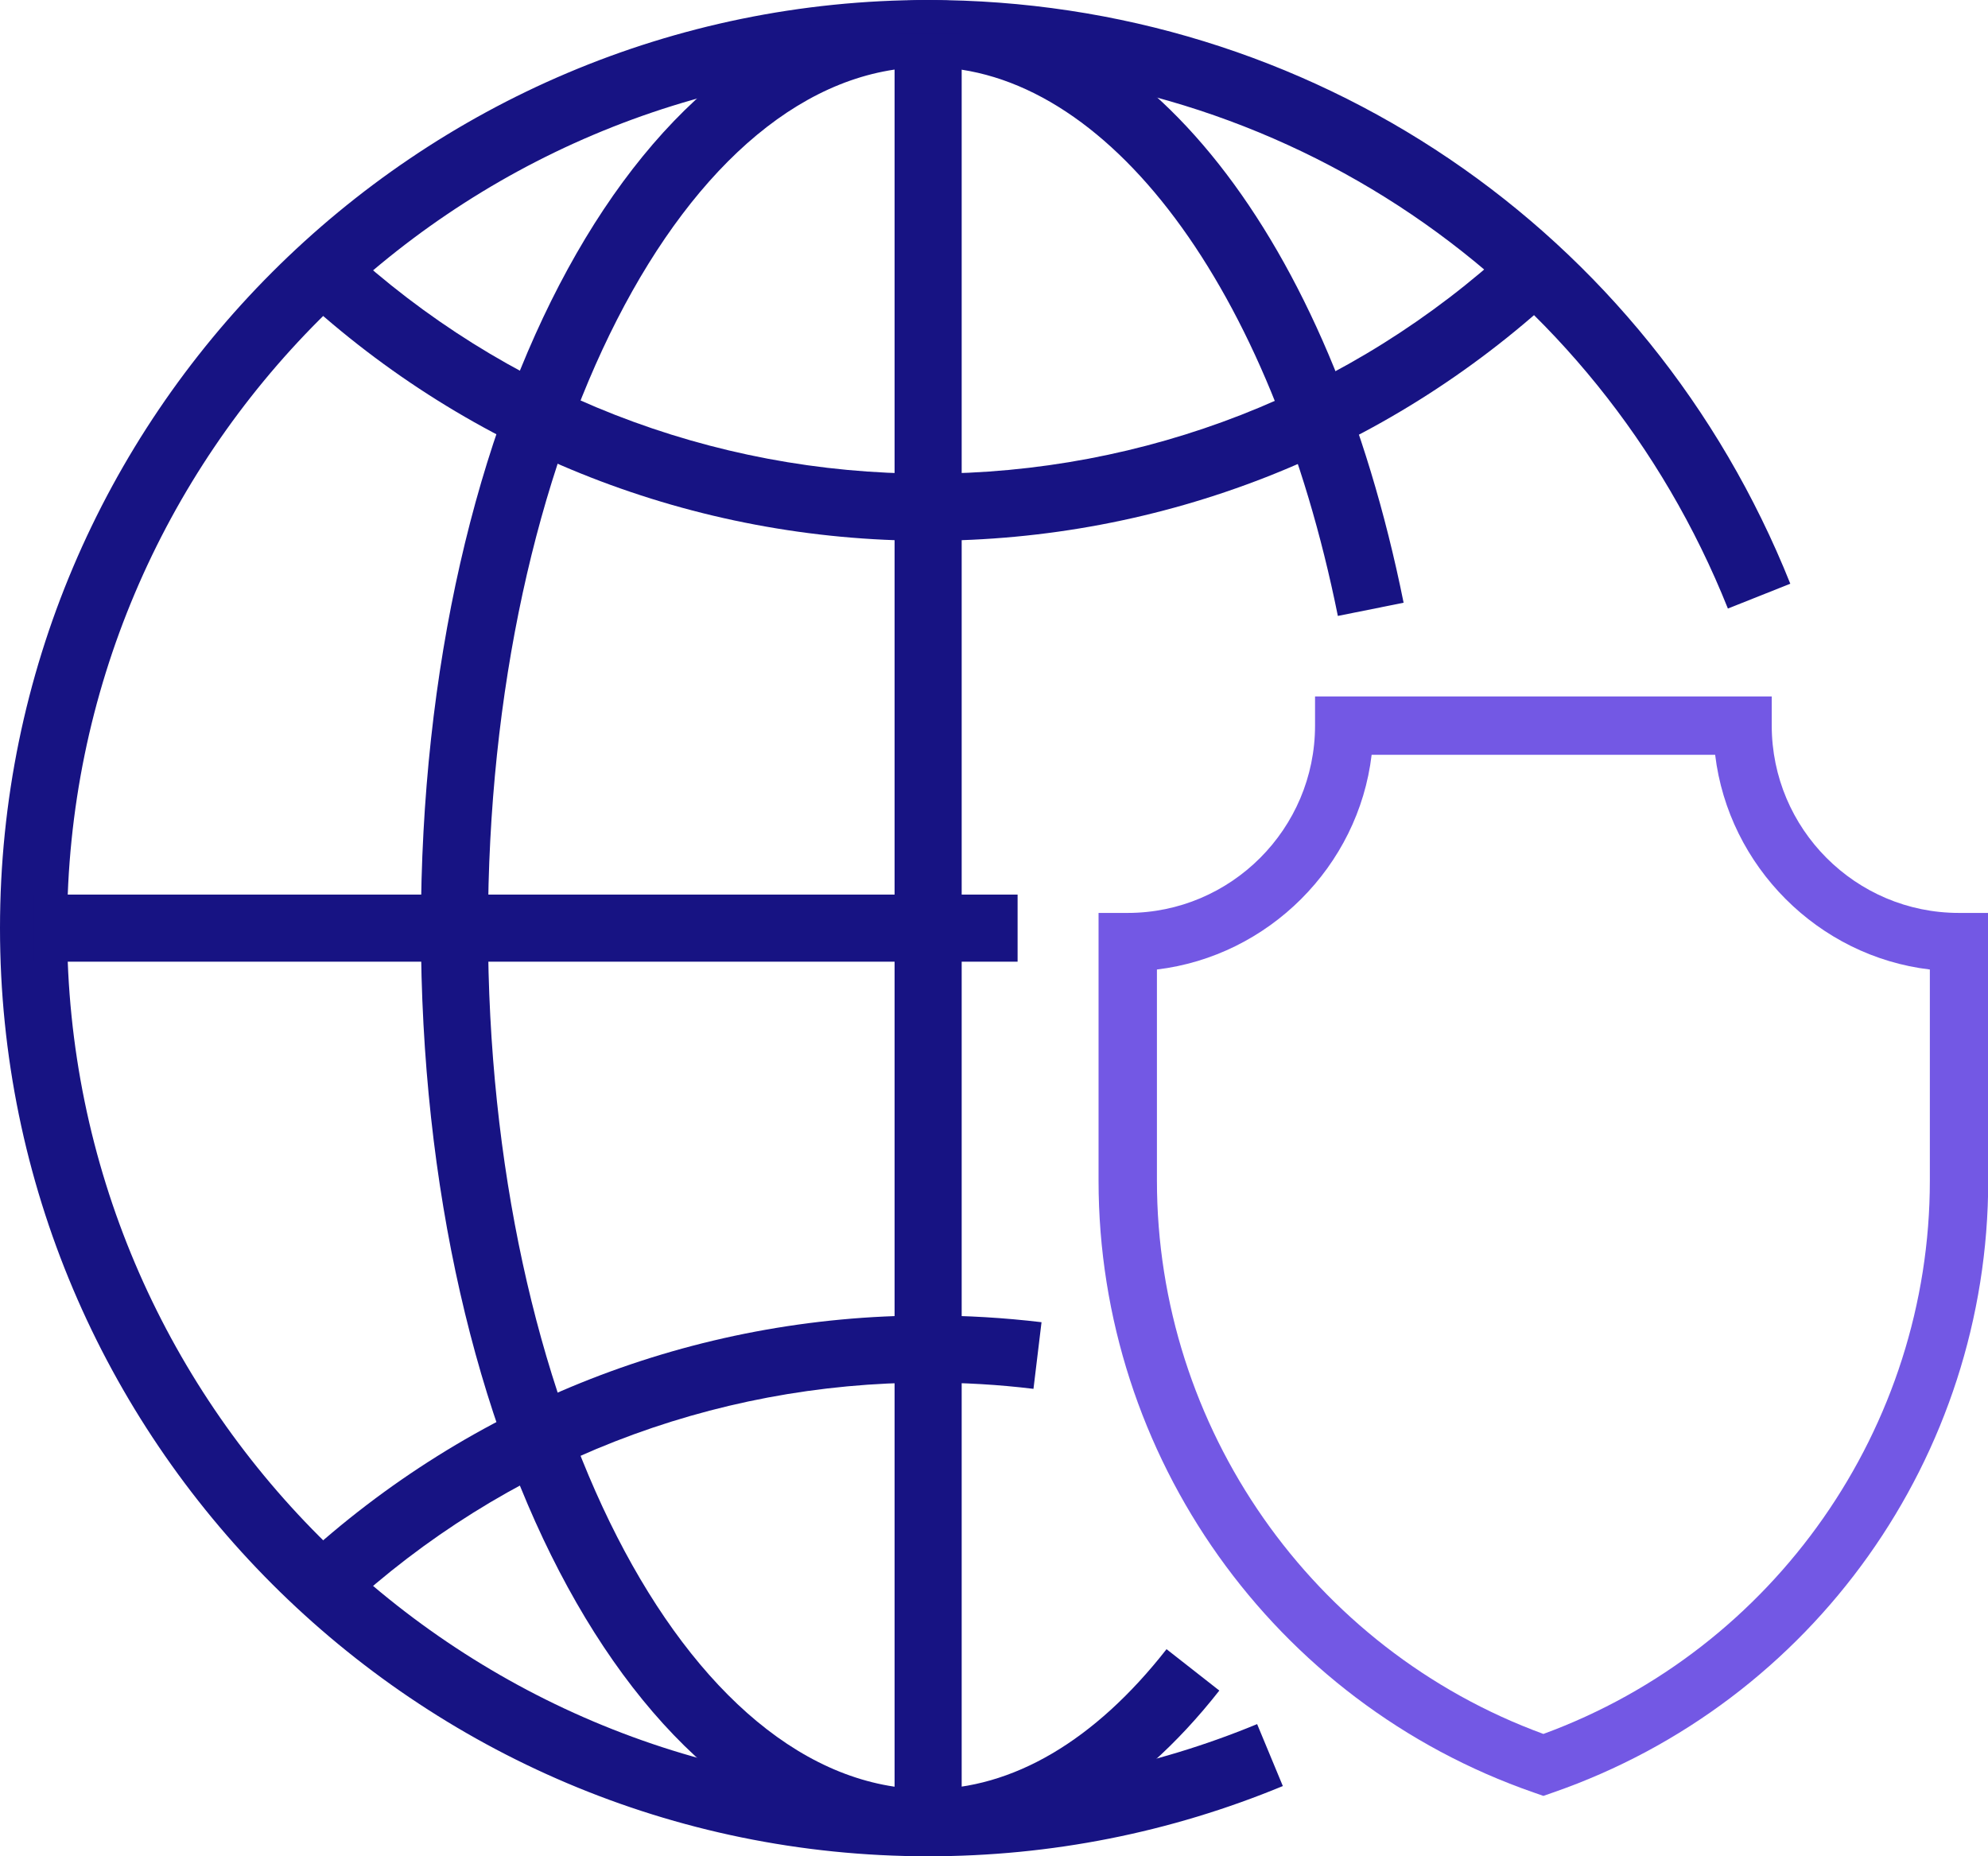
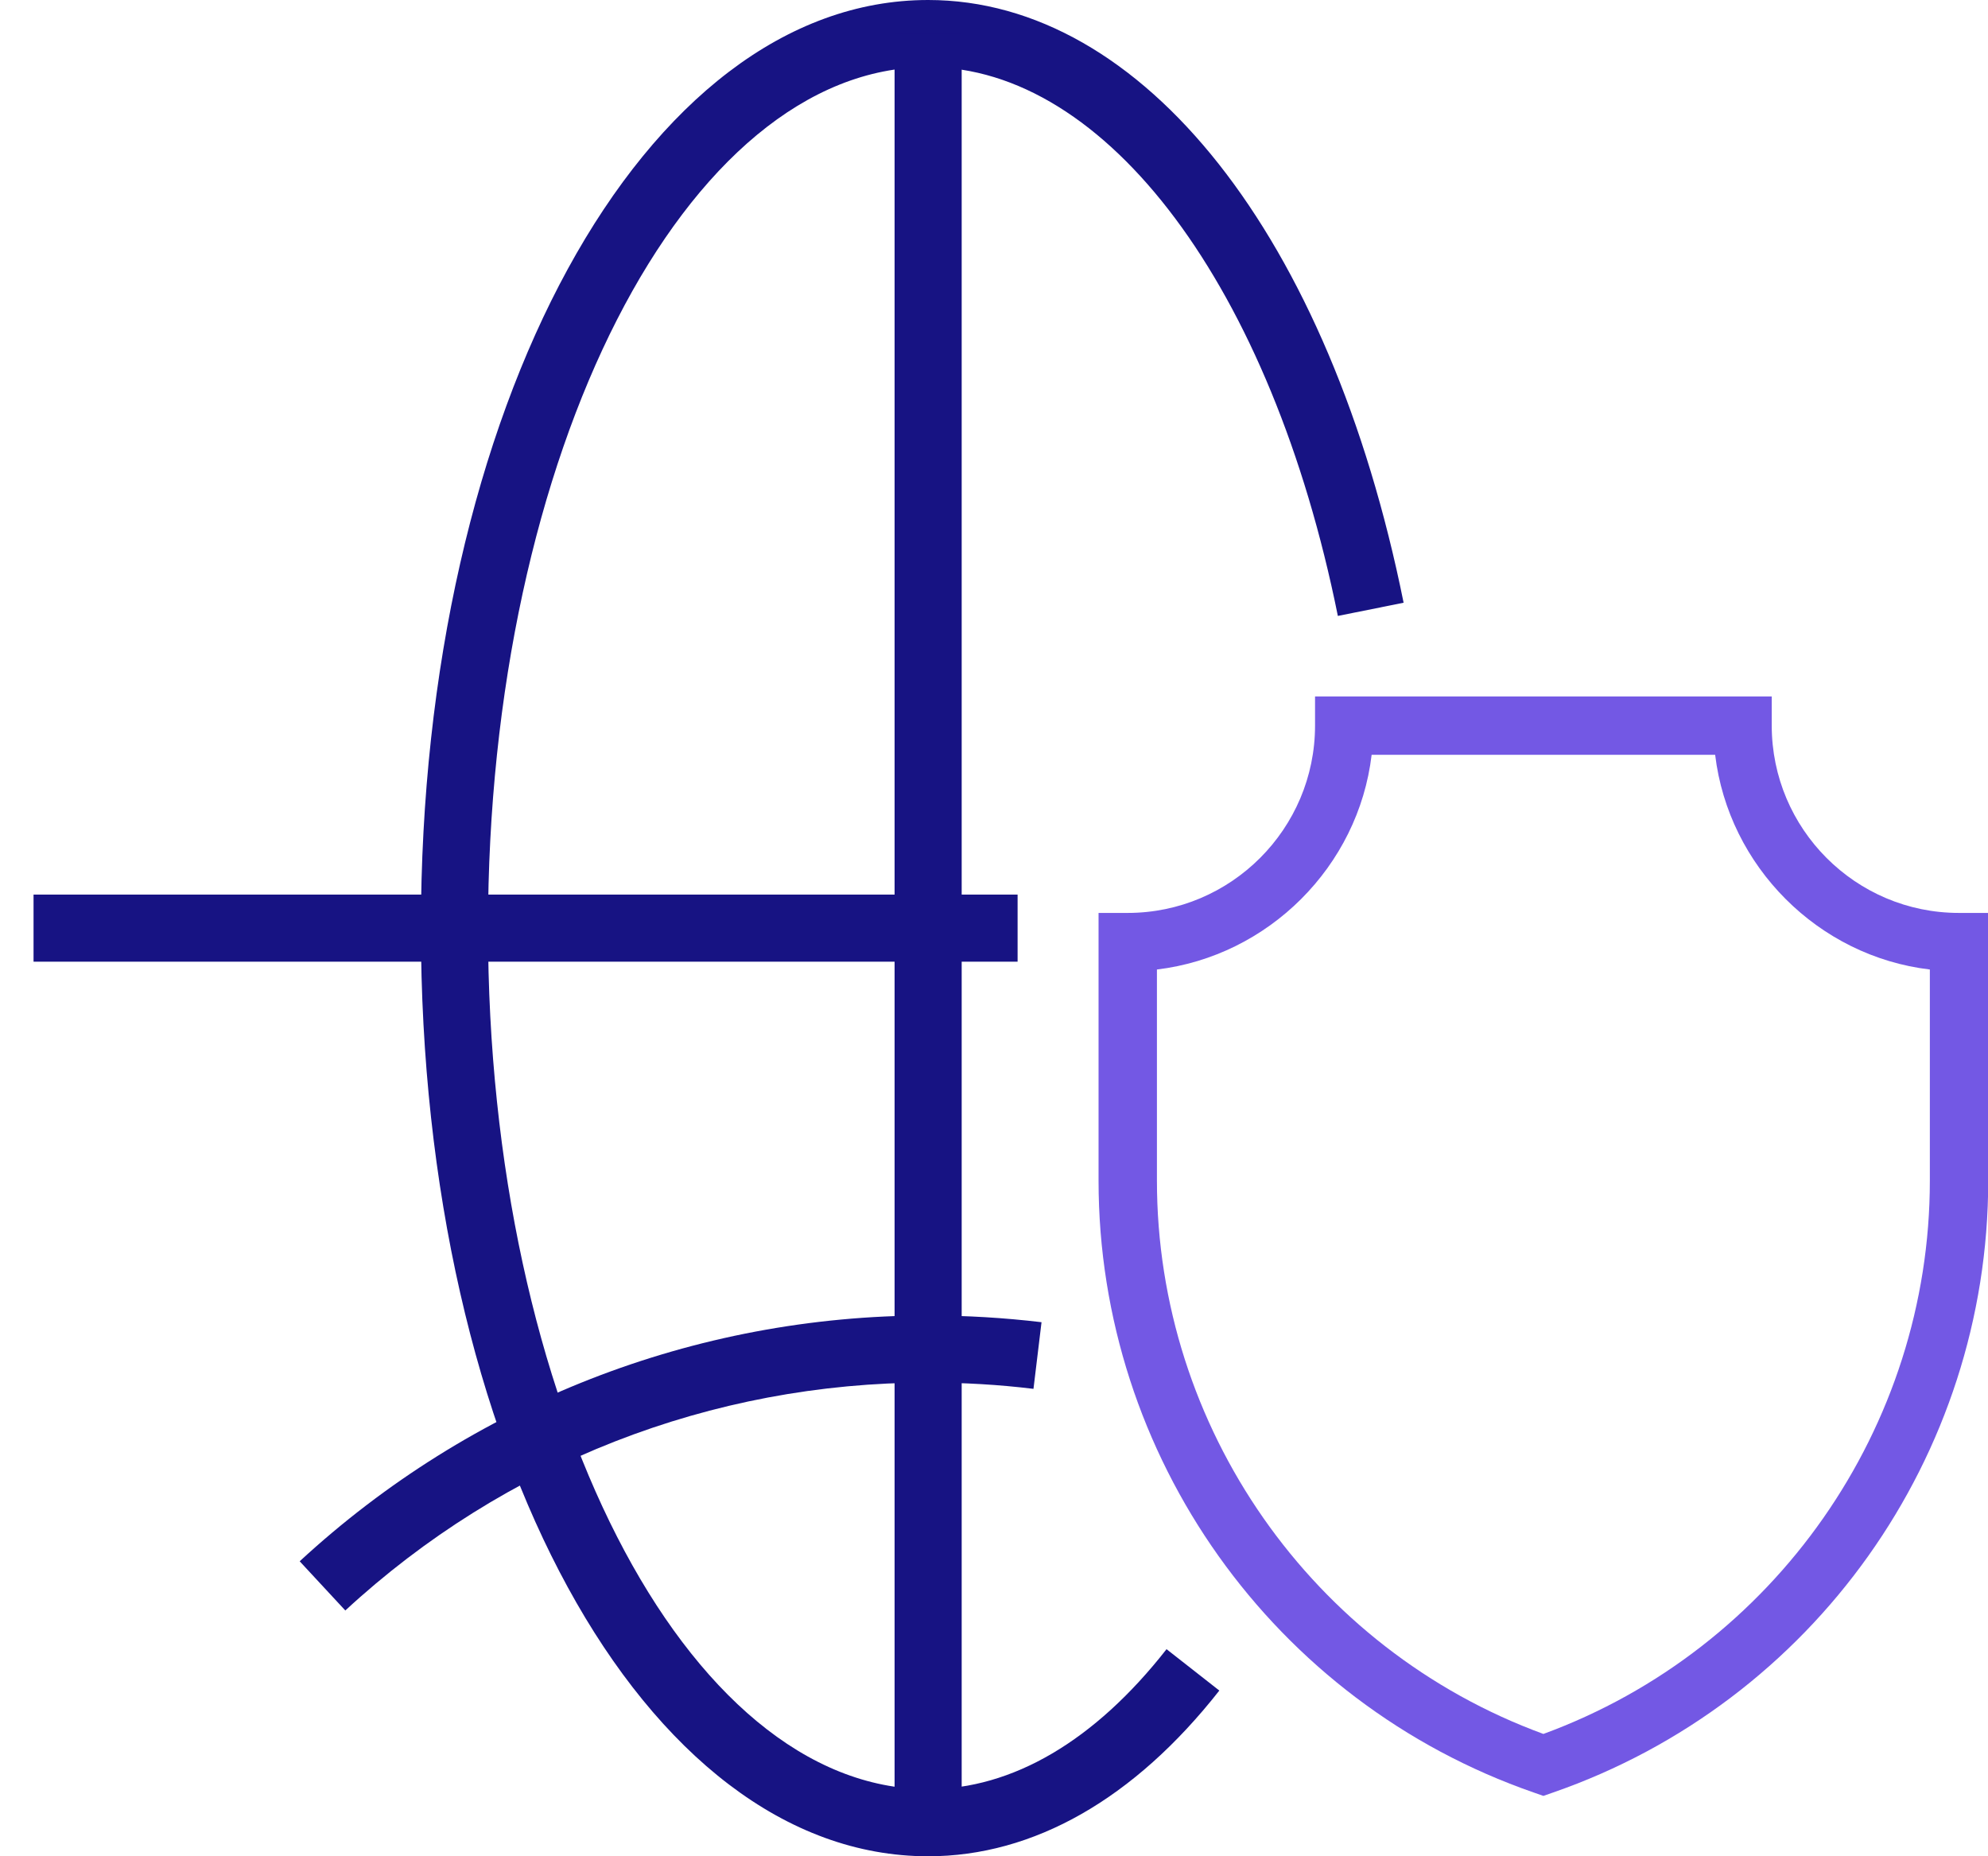
<svg xmlns="http://www.w3.org/2000/svg" id="Layer_1" viewBox="0 0 88.89 83">
  <g>
-     <path d="M41.5,83C18.62,83,0,64.38,0,41.5S18.62,0,41.5,0c17.08,0,32.21,10.24,38.55,26.1l-2.79,1.11C71.38,12.5,57.34,3,41.5,3,20.27,3,3,20.27,3,41.5s17.27,38.5,38.5,38.5c5.09,0,10.04-.98,14.71-2.91l1.15,2.77c-5.03,2.08-10.37,3.14-15.86,3.14Z" style="fill:#171383;" />
-     <path d="M41.5,24.18c-10.46,0-20.43-3.9-28.1-10.99l2.04-2.2c7.11,6.57,16.36,10.19,26.06,10.19s18.95-3.62,26.06-10.19l2.04,2.2c-7.67,7.08-17.64,10.99-28.1,10.99Z" style="fill:#171383;" />
-     <path d="M15.44,72.01l-2.04-2.2c7.67-7.08,17.64-10.99,28.1-10.99,1.7,0,3.4,.1,5.07,.3l-.36,2.98c-1.55-.19-3.13-.28-4.71-.28-9.7,0-18.95,3.62-26.06,10.19Z" style="fill:#171383;" />
+     <path d="M15.44,72.01l-2.04-2.2c7.67-7.08,17.64-10.99,28.1-10.99,1.7,0,3.4,.1,5.07,.3l-.36,2.98c-1.55-.19-3.13-.28-4.71-.28-9.7,0-18.95,3.62-26.06,10.19" style="fill:#171383;" />
    <path d="M41.5,83c-12.72,0-22.68-18.23-22.68-41.5S28.78,0,41.5,0c9.61,0,17.96,10.58,21.26,26.95l-2.94,.59c-2.96-14.68-10.33-24.54-18.32-24.54-10.85,0-19.68,17.27-19.68,38.5s8.83,38.5,19.68,38.5c3.77,0,7.45-2.16,10.66-6.26l2.36,1.85c-3.8,4.84-8.3,7.41-13.02,7.41Z" style="fill:#171383;" />
    <rect x="40" y="1.5" width="3" height="80" style="fill:#171383;" />
    <rect x="1.5" y="40" width="44" height="3" style="fill:#171383;" />
  </g>
  <path d="M87.59,40.82c-4.62,0-8.37-3.76-8.37-8.38v-1.3h-20.42v1.3c0,4.62-3.76,8.38-8.38,8.38h-1.3v11.97c0,12.32,7.82,23.32,19.46,27.36l.43,.15,.43-.15c11.64-4.04,19.46-15.04,19.46-27.36v-11.97h-1.3Zm-10.9-7.07c.6,4.99,4.61,9.01,9.6,9.6v9.44c0,11.03-6.94,20.95-17.28,24.74-10.35-3.79-17.28-13.71-17.28-24.74v-9.44c4.99-.6,9.01-4.61,9.6-9.6h15.36Z" style="fill:#7358e4;" />
</svg>